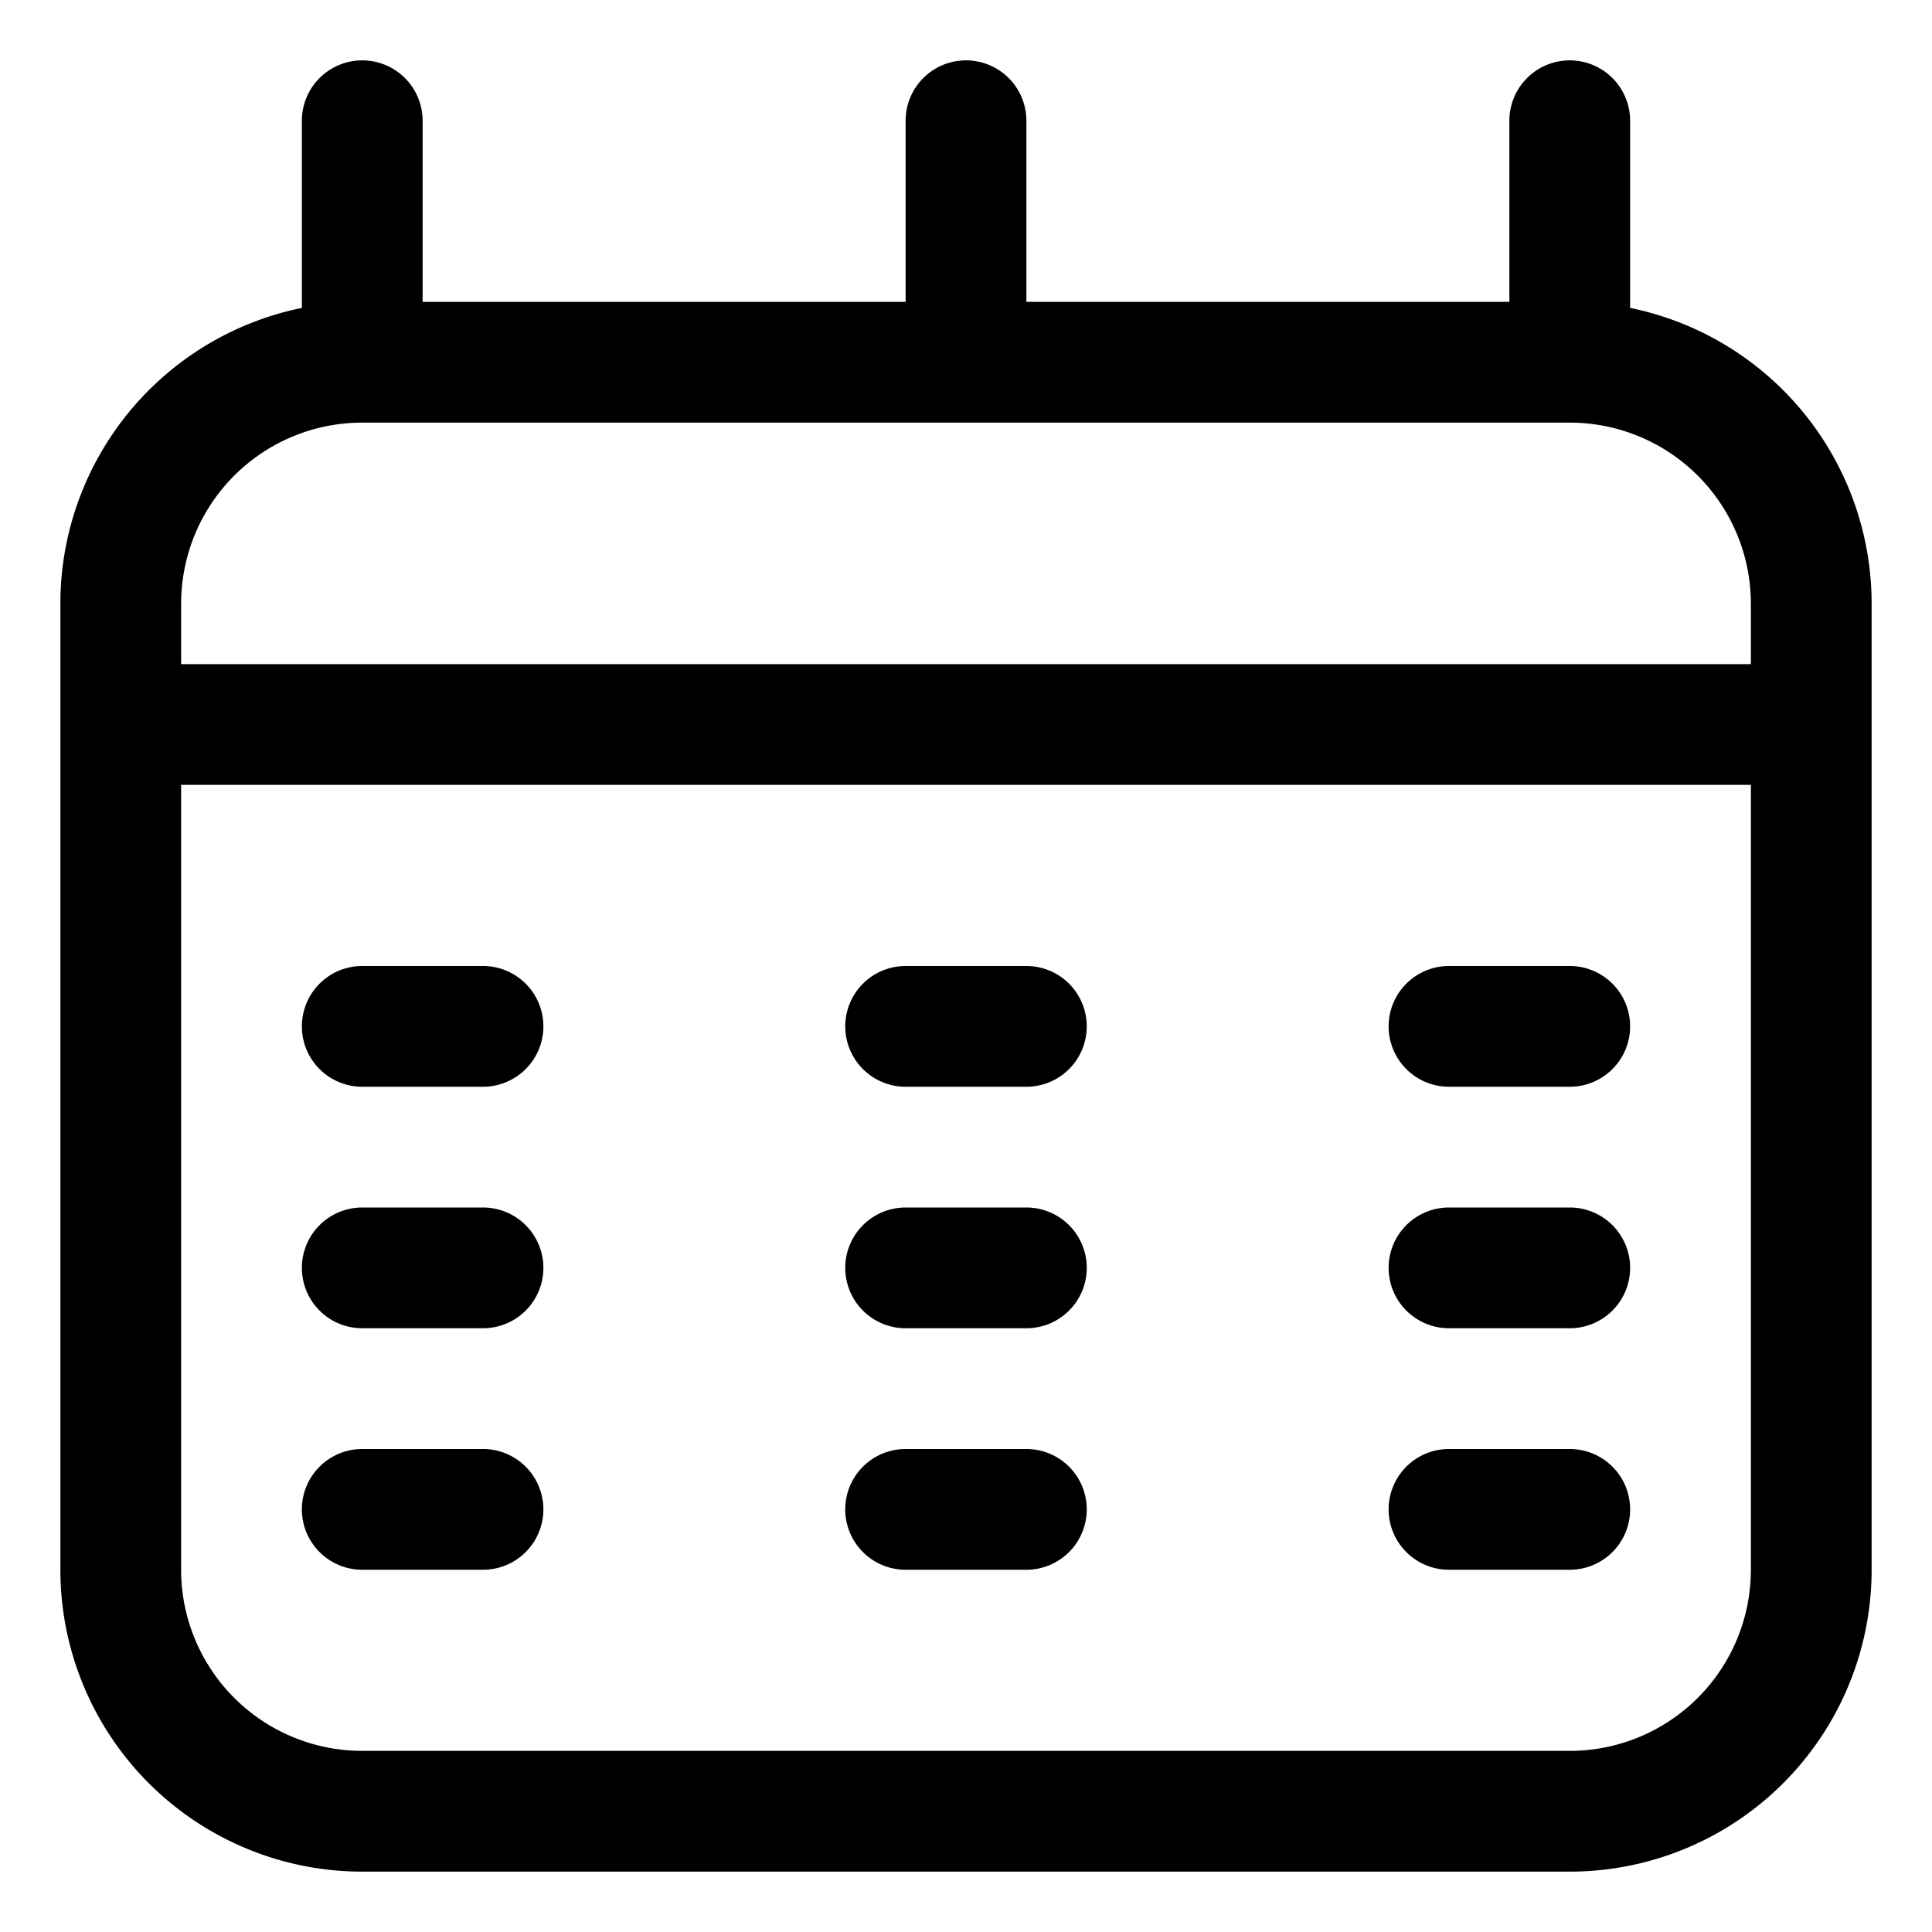
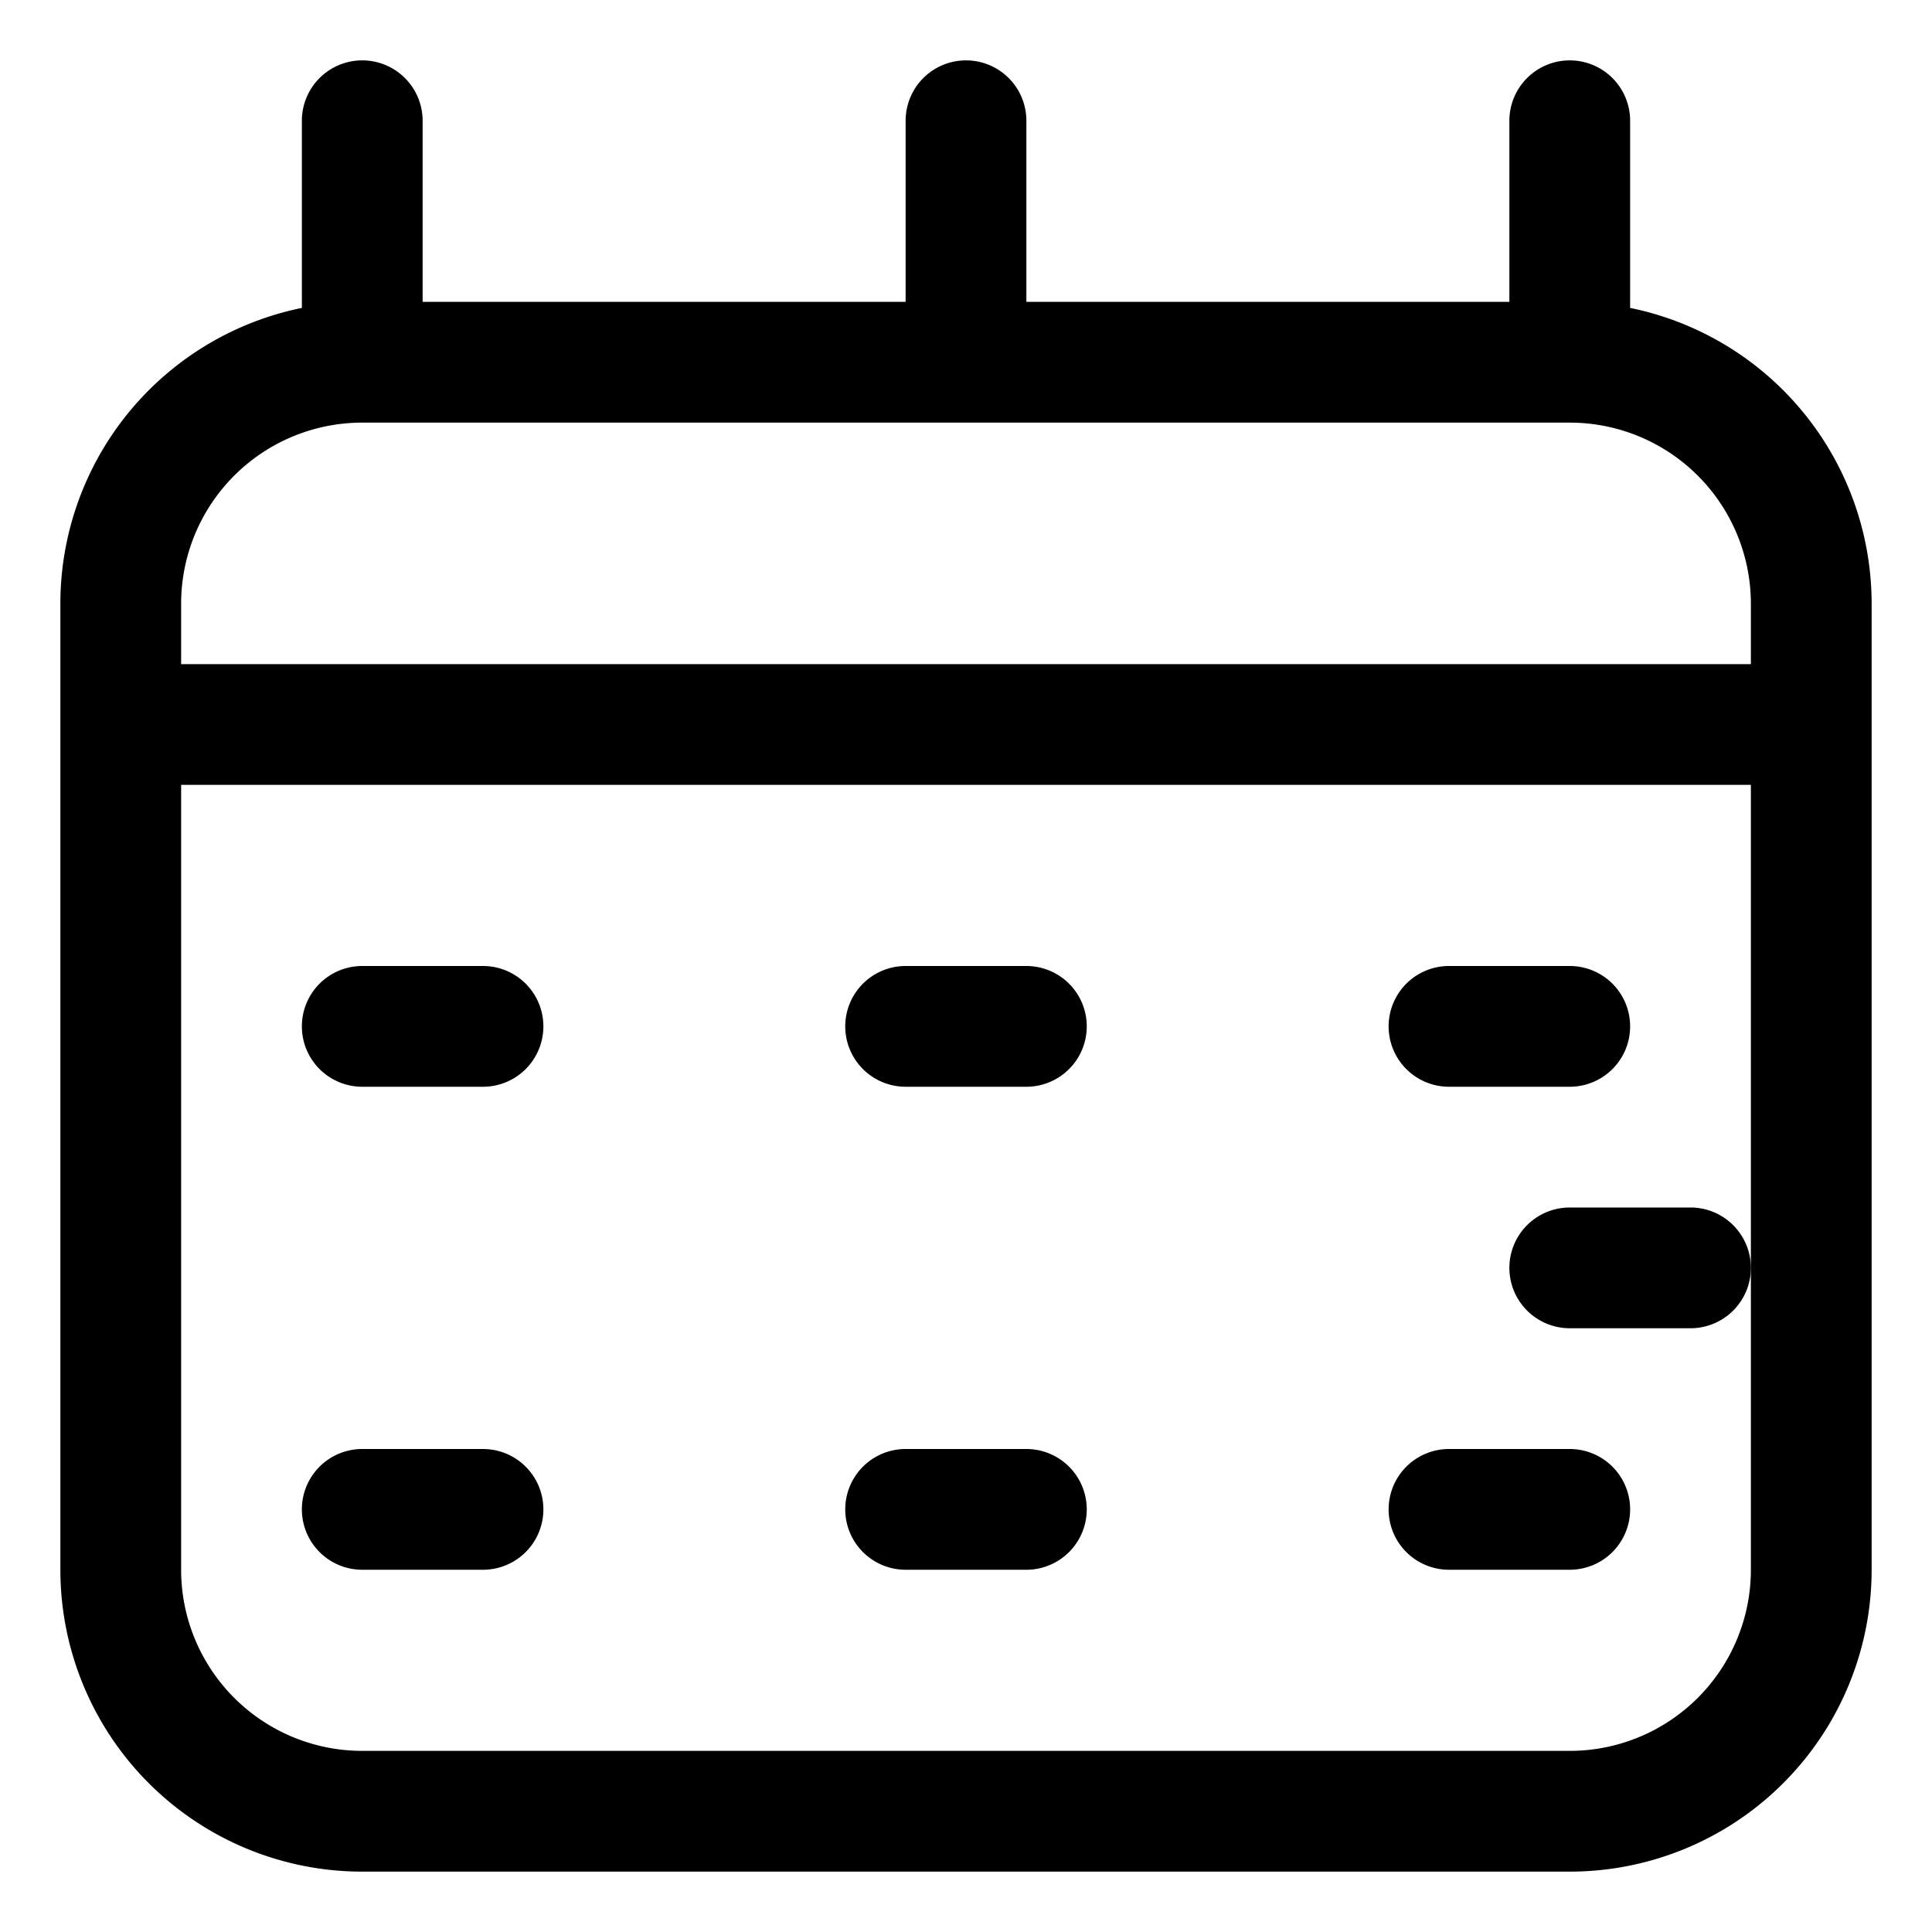
<svg xmlns="http://www.w3.org/2000/svg" id="OBJECT" height="512" viewBox="0 0 32 32" width="512">
  <path d="m27 5.1v-3.1a1 1 0 0 0 -2 0v3h-8v-3a1 1 0 0 0 -2 0v3h-8v-3a1 1 0 0 0 -2 0v3.1a5 5 0 0 0 -4 4.9v16a5 5 0 0 0 5 5h20a5 5 0 0 0 5-5v-16a5 5 0 0 0 -4-4.9zm-21 1.9h20a3 3 0 0 1 3 3v1h-26v-1a3 3 0 0 1 3-3zm20 22h-20a3 3 0 0 1 -3-3v-13h26v13a3 3 0 0 1 -3 3z" />
  <path d="m8 16h-2a1 1 0 0 0 0 2h2a1 1 0 0 0 0-2z" />
  <path d="m17 16h-2a1 1 0 0 0 0 2h2a1 1 0 0 0 0-2z" />
  <path d="m26 16h-2a1 1 0 0 0 0 2h2a1 1 0 0 0 0-2z" />
-   <path d="m8 20h-2a1 1 0 0 0 0 2h2a1 1 0 0 0 0-2z" />
-   <path d="m17 20h-2a1 1 0 0 0 0 2h2a1 1 0 0 0 0-2z" />
-   <path d="m26 20h-2a1 1 0 0 0 0 2h2a1 1 0 0 0 0-2z" />
+   <path d="m26 20a1 1 0 0 0 0 2h2a1 1 0 0 0 0-2z" />
  <path d="m8 24h-2a1 1 0 0 0 0 2h2a1 1 0 0 0 0-2z" />
  <path d="m17 24h-2a1 1 0 0 0 0 2h2a1 1 0 0 0 0-2z" />
  <path d="m26 24h-2a1 1 0 0 0 0 2h2a1 1 0 0 0 0-2z" />
</svg>